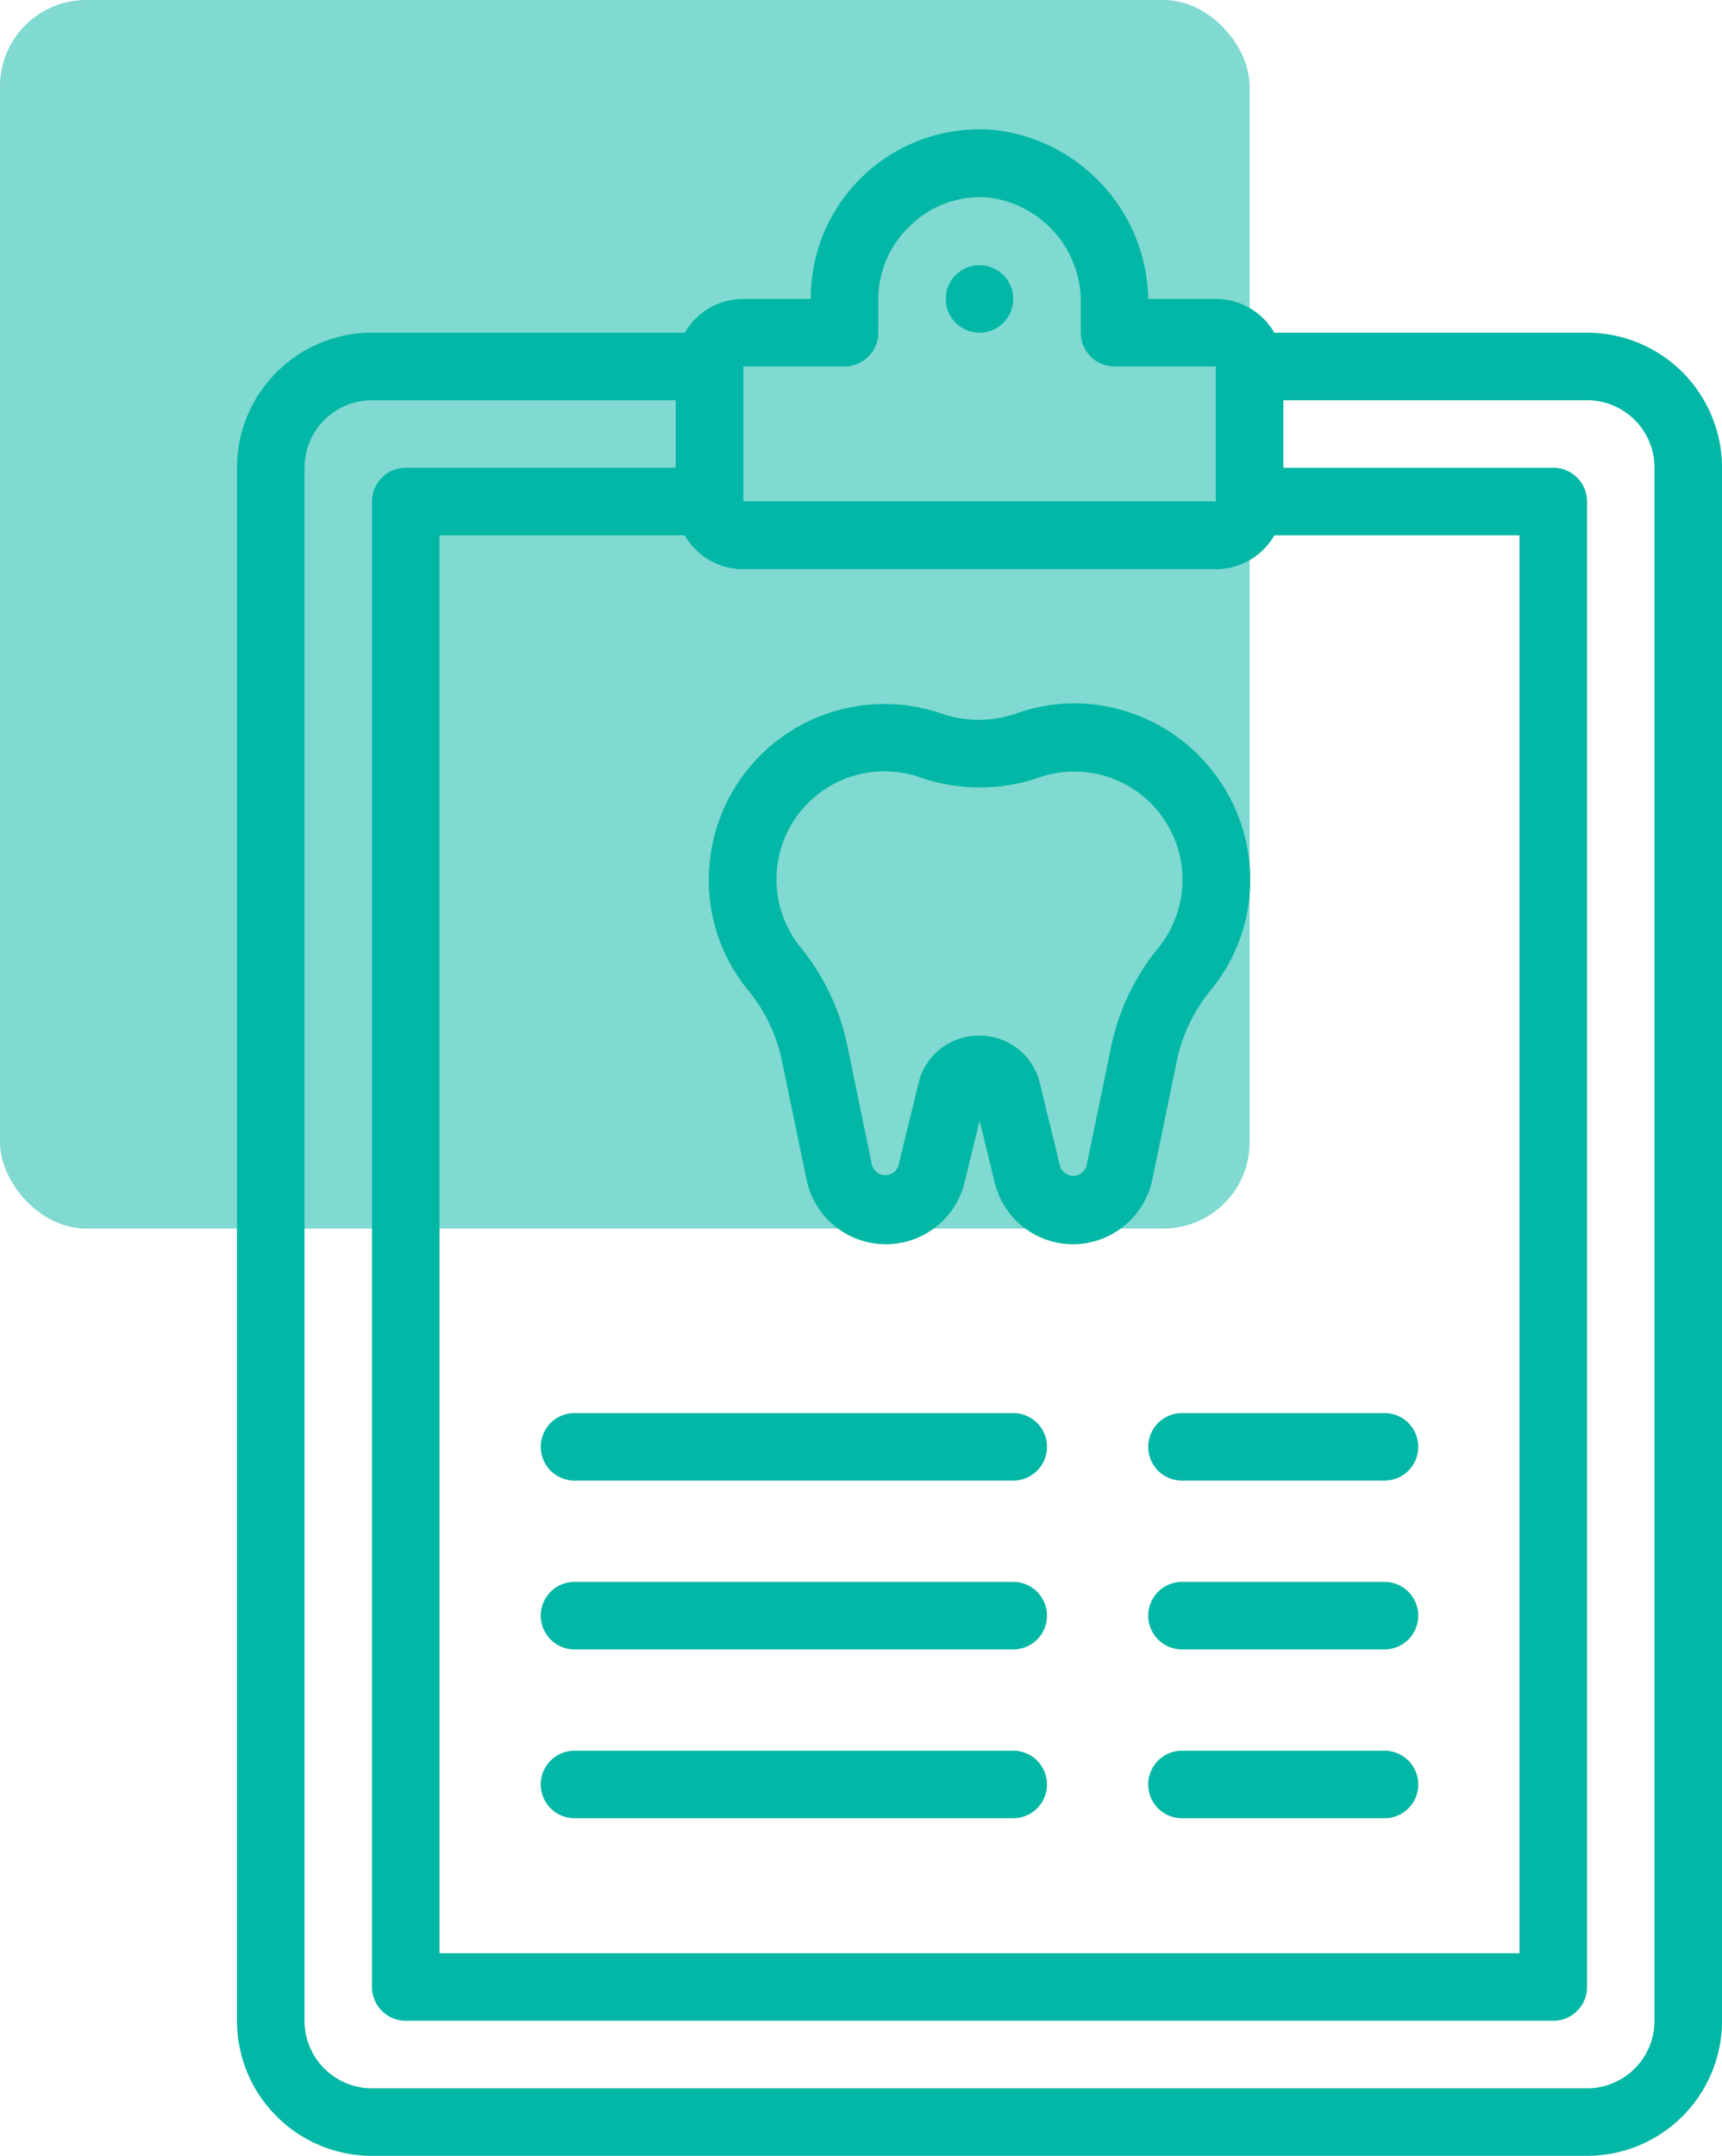
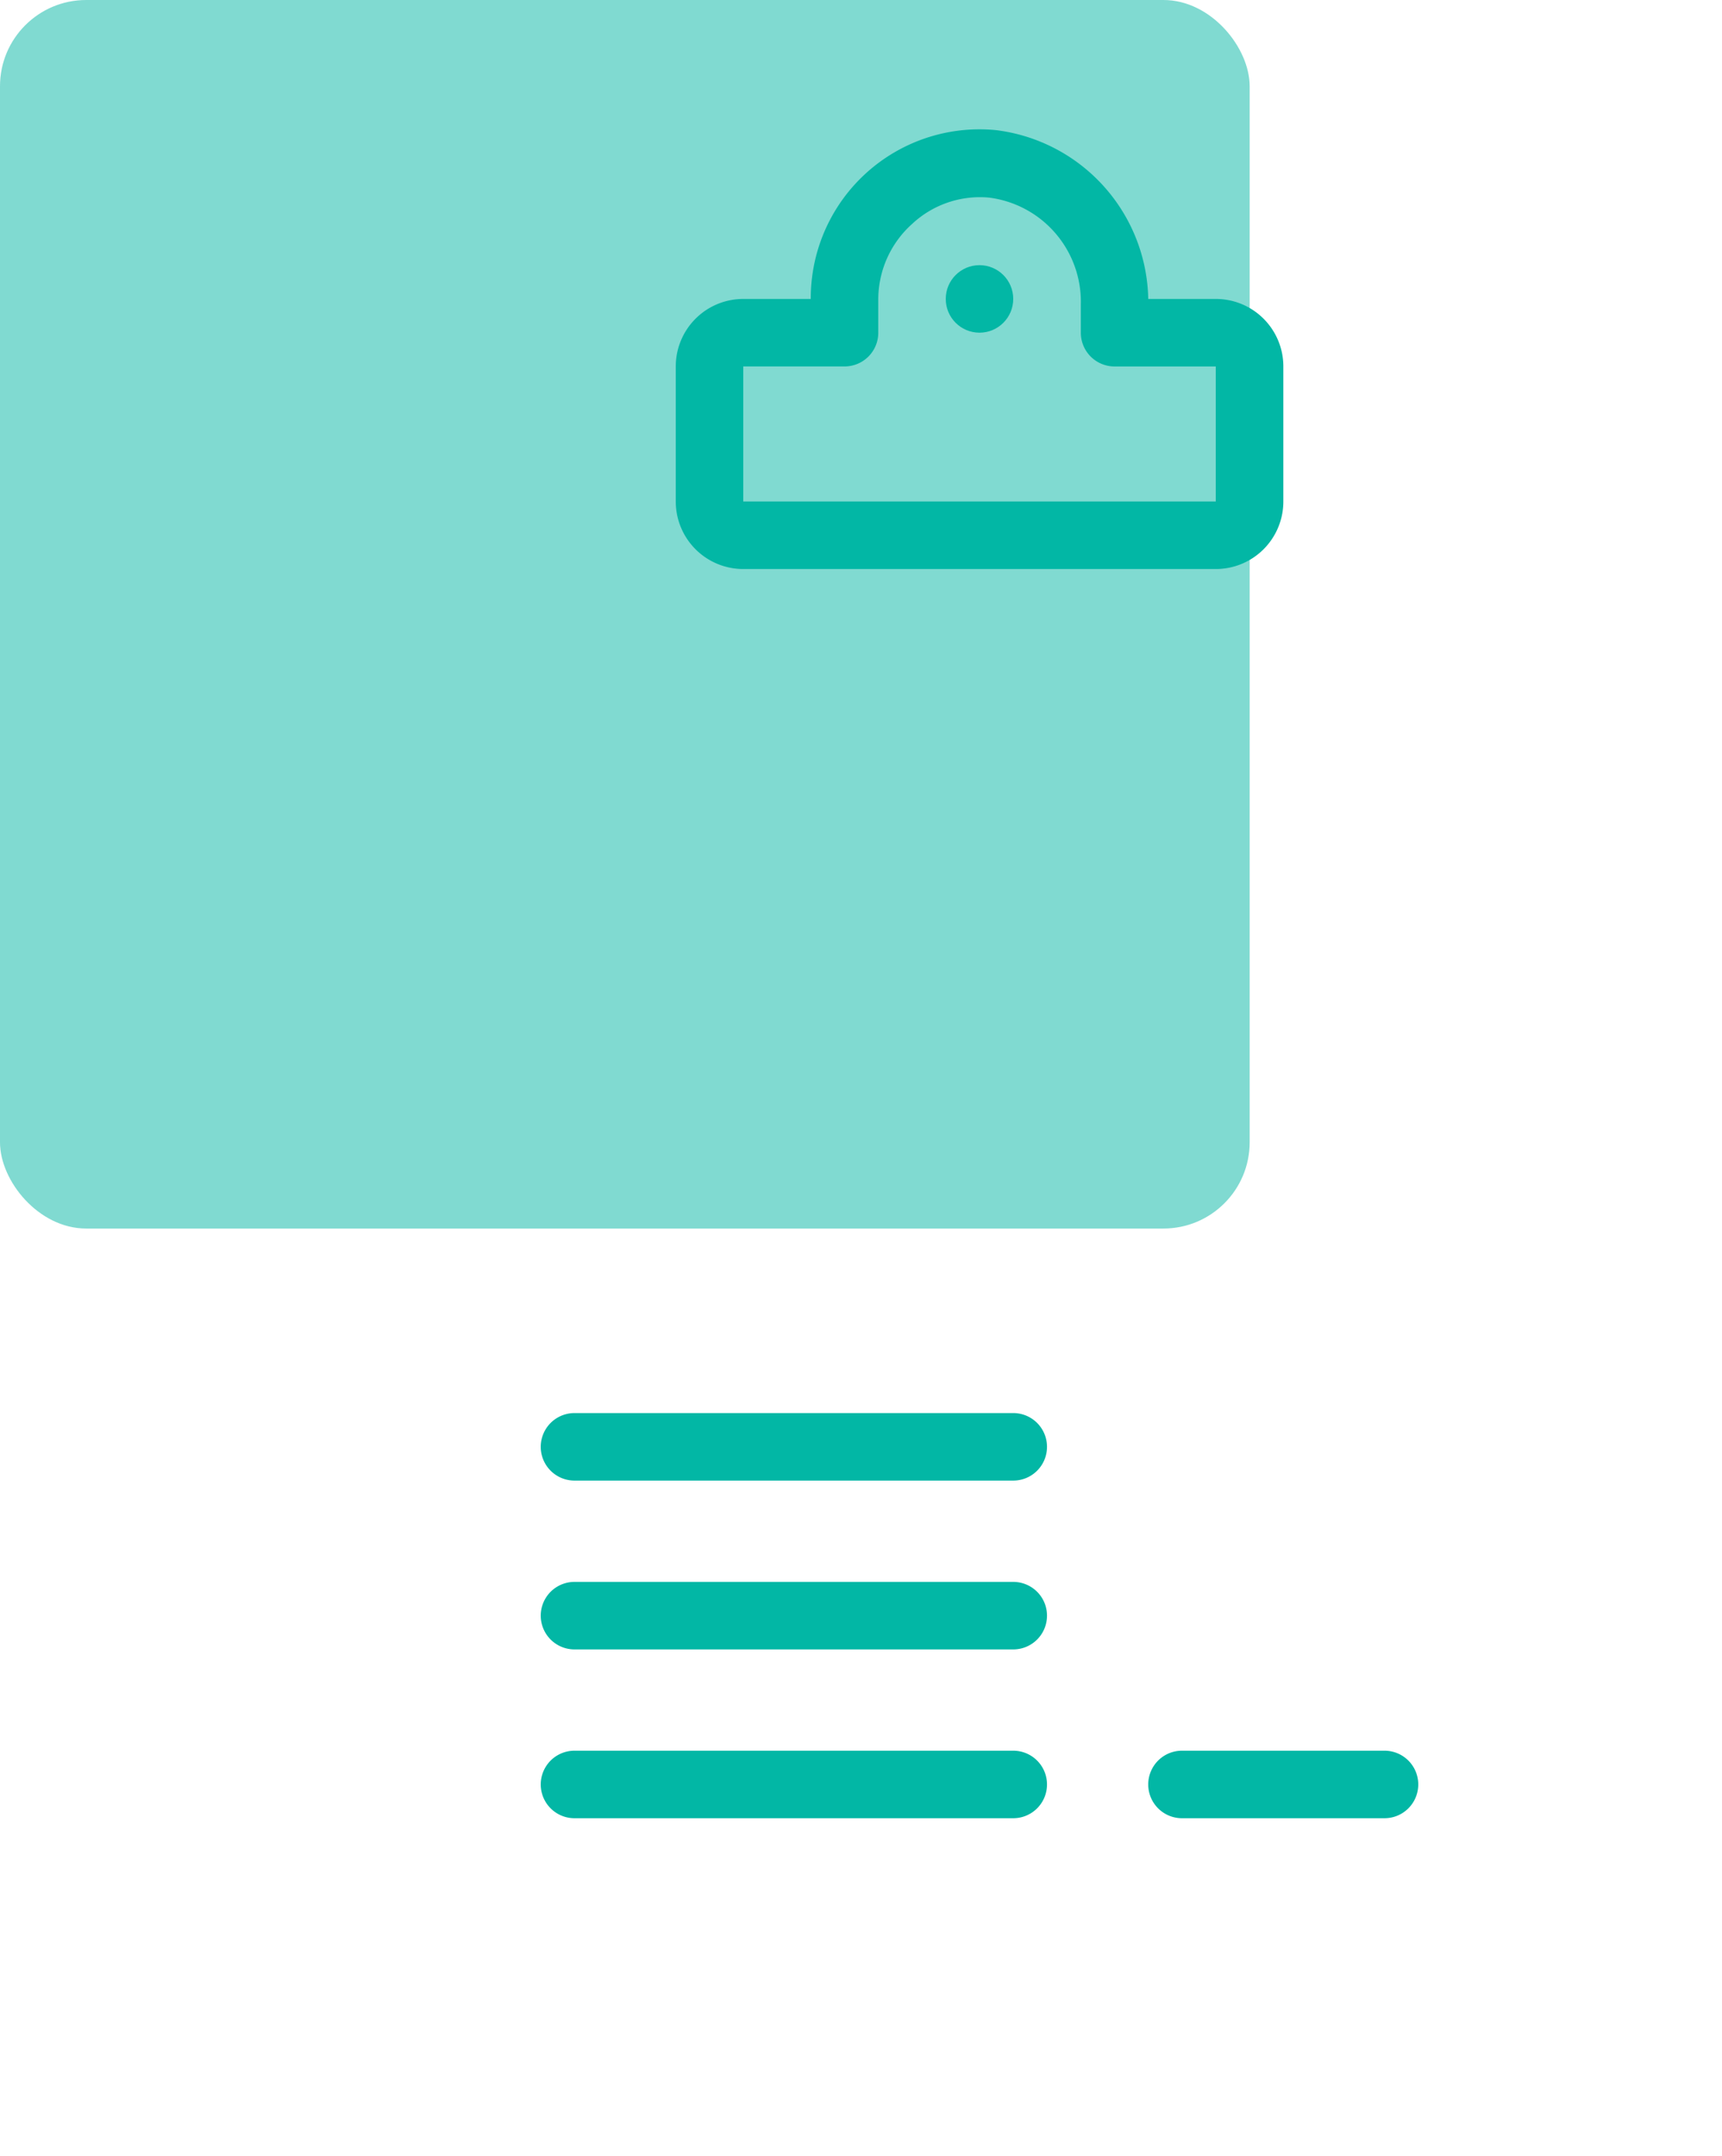
<svg xmlns="http://www.w3.org/2000/svg" width="79.923" height="100.024" viewBox="0 0 79.923 100.024">
  <g id="Group_11" data-name="Group 11" transform="translate(-775 -2320)">
    <rect id="Rectangle_19" data-name="Rectangle 19" width="58" height="57" rx="4" transform="translate(775 2320)" fill="#02b7a5" opacity="0.5" />
    <g id="dental_record" data-name="dental record" transform="translate(776 2324.024)">
-       <path id="Path_97" data-name="Path 97" d="M72.658,92.588H16.266A6.266,6.266,0,0,1,10,86.322V14.266A6.266,6.266,0,0,1,16.266,8H31.93A1.566,1.566,0,0,1,33.5,9.566v6.266h21.93V9.566A1.566,1.566,0,0,1,56.993,8H72.658a6.266,6.266,0,0,1,6.266,6.266V86.322A6.266,6.266,0,0,1,72.658,92.588ZM16.266,11.133a3.133,3.133,0,0,0-3.133,3.133V86.322a3.133,3.133,0,0,0,3.133,3.133H72.658a3.133,3.133,0,0,0,3.133-3.133V14.266a3.133,3.133,0,0,0-3.133-3.133H58.56v4.7a3.133,3.133,0,0,1-3.133,3.133H33.5a3.133,3.133,0,0,1-3.133-3.133v-4.7Z" transform="translate(0 3.412)" fill="#02b7a5" />
-       <path id="Path_98" data-name="Path 98" d="M68.825,84.056H15.566A1.566,1.566,0,0,1,14,82.49V13.566A1.566,1.566,0,0,1,15.566,12h14.1a1.566,1.566,0,0,1,1.566,1.566h21.93A1.566,1.566,0,0,1,54.727,12h14.1a1.566,1.566,0,0,1,1.566,1.566V82.49A1.566,1.566,0,0,1,68.825,84.056ZM17.133,80.923H67.259V15.133H55.871a3.133,3.133,0,0,1-2.71,1.566H31.231a3.133,3.133,0,0,1-2.71-1.566H17.133Z" transform="translate(2.266 5.678)" fill="#02b7a5" />
      <path id="Path_99" data-name="Path 99" d="M48.063,22.377H26.133A3.133,3.133,0,0,1,23,19.244V12.979a3.133,3.133,0,0,1,3.133-3.133h3.133a7.832,7.832,0,0,1,8.6-7.832A8.051,8.051,0,0,1,44.93,9.846h3.133A3.133,3.133,0,0,1,51.2,12.979v6.266A3.133,3.133,0,0,1,48.063,22.377Zm-21.93-9.4v6.266h21.93V12.979h-4.7A1.566,1.566,0,0,1,41.8,11.412v-1.3a4.872,4.872,0,0,0-4.245-4.966,4.605,4.605,0,0,0-3.587,1.222A4.7,4.7,0,0,0,32.4,9.846v1.566a1.566,1.566,0,0,1-1.566,1.566Zm21.93,0Z" transform="translate(7.364 0)" fill="#02b7a5" />
      <circle id="Ellipse_3" data-name="Ellipse 3" cx="1.566" cy="1.566" r="1.566" transform="translate(42.895 8.279)" fill="#02b7a5" />
-       <path id="Path_100" data-name="Path 100" d="M40.9,44.075a3.744,3.744,0,0,1-3.65-2.867l-.7-2.867-.7,2.867a3.759,3.759,0,0,1-7.331-.125L27.4,35.694a7.582,7.582,0,0,0-1.566-3.368,8.051,8.051,0,0,1-1.817-5.905A8.145,8.145,0,0,1,34.775,19.45a5.3,5.3,0,0,0,3.477,0,7.973,7.973,0,0,1,3.415-.439,8.208,8.208,0,0,1,7.409,7.409h0a8.052,8.052,0,0,1-1.833,5.905,7.582,7.582,0,0,0-1.566,3.368l-1.112,5.389A3.775,3.775,0,0,1,40.9,44.075Zm-4.355-9.681a2.867,2.867,0,0,1,2.8,2.209l.94,3.853a.642.642,0,0,0,1.222,0l1.112-5.373a10.636,10.636,0,0,1,2.177-4.7,5.02,5.02,0,0,0-5.467-7.973,8.412,8.412,0,0,1-5.545,0,5.013,5.013,0,0,0-5.514,7.926,10.652,10.652,0,0,1,2.177,4.7l1.112,5.389a.642.642,0,0,0,1.222,0l.94-3.853a2.867,2.867,0,0,1,2.82-2.177Z" transform="translate(7.917 9.631)" fill="#02b7a5" />
      <path id="Path_101" data-name="Path 101" d="M40.93,43.133H20.566a1.566,1.566,0,1,1,0-3.133H40.93a1.566,1.566,0,1,1,0,3.133Z" transform="translate(5.098 21.538)" fill="#02b7a5" />
      <path id="Path_102" data-name="Path 102" d="M40.93,48.133H20.566a1.566,1.566,0,1,1,0-3.133H40.93a1.566,1.566,0,1,1,0,3.133Z" transform="translate(5.098 24.371)" fill="#02b7a5" />
      <path id="Path_103" data-name="Path 103" d="M40.93,53.133H20.566a1.566,1.566,0,1,1,0-3.133H40.93a1.566,1.566,0,1,1,0,3.133Z" transform="translate(5.098 27.203)" fill="#02b7a5" />
-       <path id="Path_104" data-name="Path 104" d="M47.965,43.133h-9.4a1.566,1.566,0,1,1,0-3.133h9.4a1.566,1.566,0,1,1,0,3.133Z" transform="translate(15.294 21.538)" fill="#02b7a5" />
-       <path id="Path_105" data-name="Path 105" d="M47.965,48.133h-9.4a1.566,1.566,0,1,1,0-3.133h9.4a1.566,1.566,0,1,1,0,3.133Z" transform="translate(15.294 24.371)" fill="#02b7a5" />
      <path id="Path_106" data-name="Path 106" d="M47.965,53.133h-9.4a1.566,1.566,0,1,1,0-3.133h9.4a1.566,1.566,0,1,1,0,3.133Z" transform="translate(15.294 27.203)" fill="#02b7a5" />
    </g>
  </g>
</svg>